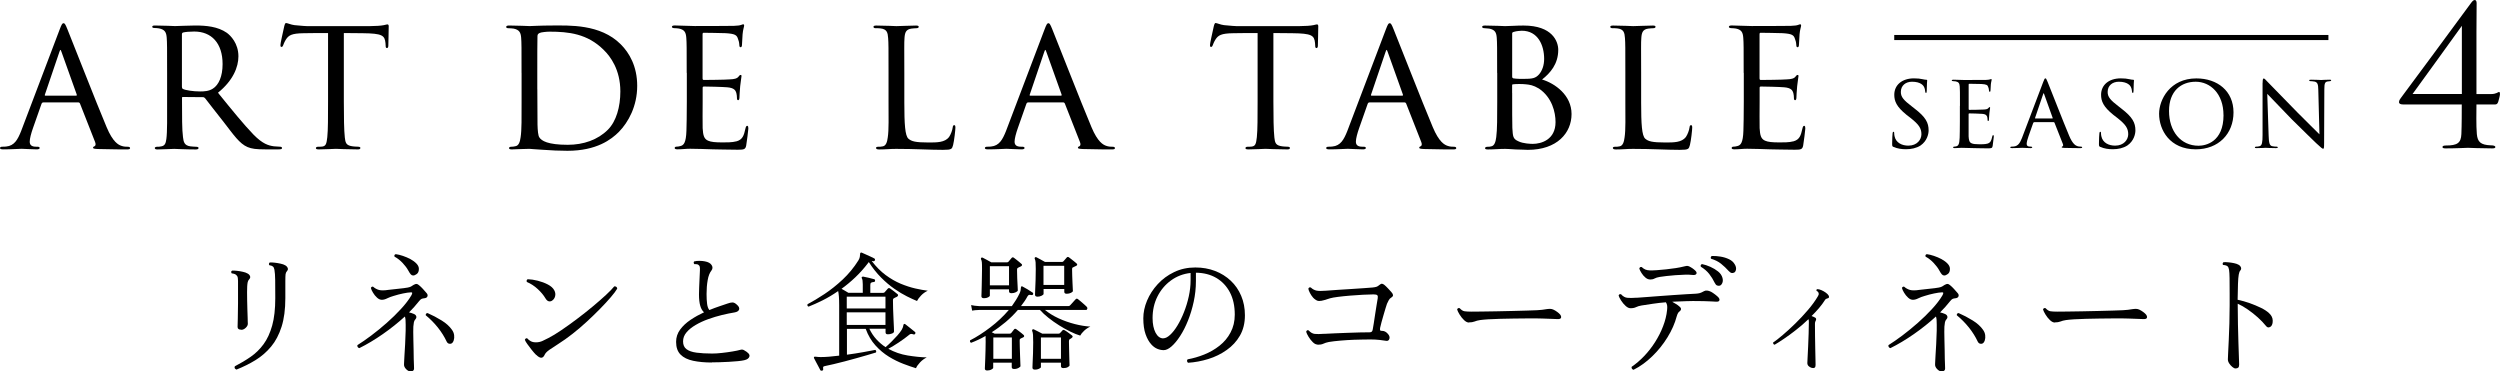
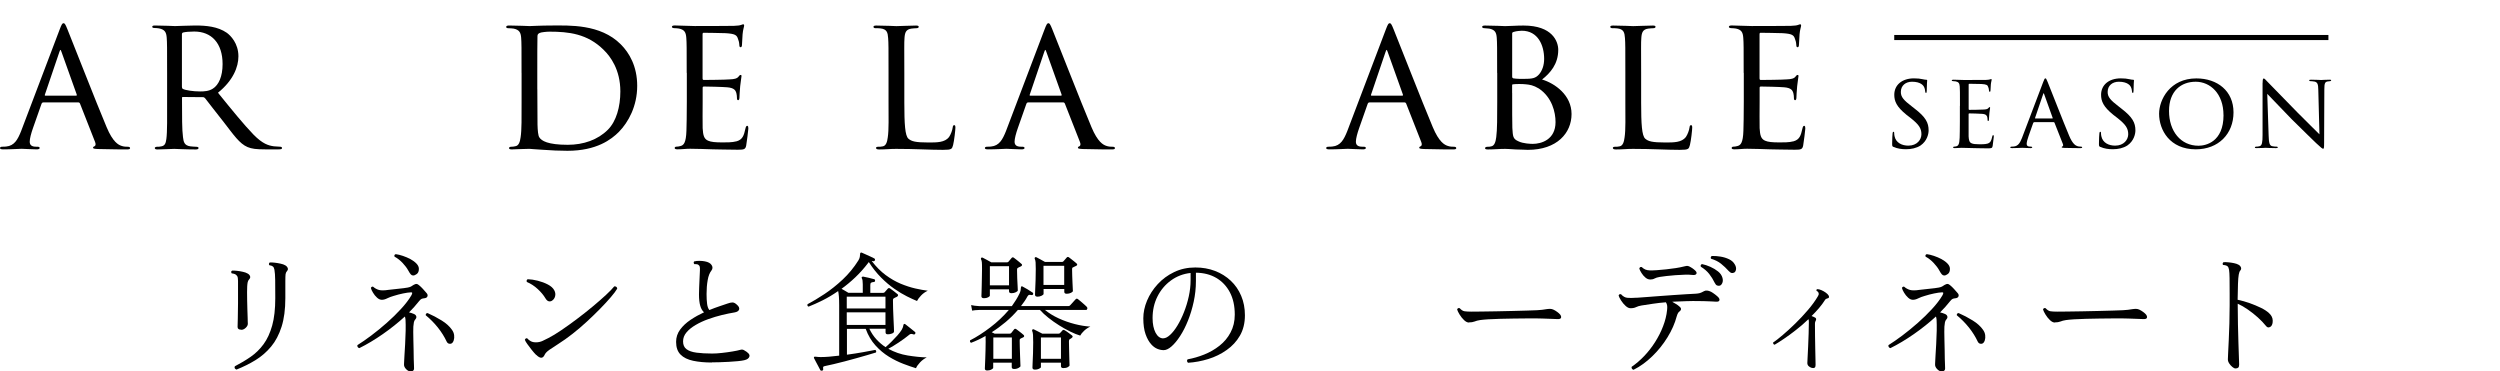
<svg xmlns="http://www.w3.org/2000/svg" id="_レイヤー_2" viewBox="0 0 563.71 83.73">
  <defs>
    <style>.cls-1{fill:none;stroke:#000;stroke-miterlimit:10;stroke-width:1.15px;}</style>
  </defs>
  <g id="_レイヤー_1-2">
    <path d="M9.78,23.09c-.22,0-.35.13-.43.35l-1.91,5.43c-.43,1.22-.74,2.39-.74,3.08,0,.78.48,1.13,1.43,1.13h.3c.39,0,.52.13.52.3,0,.22-.35.3-.65.3-.96,0-2.96-.13-3.43-.13-.43,0-2.35.13-4.17.13-.48,0-.7-.09-.7-.3,0-.17.17-.3.52-.3.22,0,.61,0,.87-.04,1.87-.17,2.61-1.61,3.35-3.43L13.43,6.71c.48-1.26.61-1.48.91-1.48.22,0,.39.17.87,1.39.61,1.43,6.52,16.6,8.82,22.03,1.43,3.43,2.69,4,3.3,4.22.56.22,1.17.22,1.48.22s.52.09.52.3-.17.3-.65.3c-.43,0-3.69,0-6.61-.09-.83-.04-1.09-.09-1.09-.3,0-.13.13-.26.3-.3.17-.09.43-.3.17-.96l-3.43-8.73c-.09-.13-.17-.22-.35-.22h-7.91ZM17.17,21.57c.17,0,.17-.13.13-.26l-3.43-9.6c-.22-.61-.26-.61-.48,0l-3.26,9.6c-.09.17,0,.26.09.26h6.95Z" />
    <path d="M37.68,16.44c0-5.74,0-6.78-.09-7.95-.09-1.17-.39-1.83-1.74-2.09-.26-.04-.7-.09-1.04-.09-.3,0-.48-.09-.48-.26s.13-.3.52-.3c1.87,0,4.52.13,4.61.13.39,0,3.35-.13,4.56-.13,2.43,0,5.08.22,7.13,1.65.83.61,2.61,2.35,2.61,5.3,0,2.39-1.17,5.43-4.61,8.21,3.17,3.91,5.78,7.13,8,9.43,2.09,2.13,3.39,2.48,4.61,2.65.3.04,1.22.09,1.35.09.35,0,.48.13.48.3,0,.22-.17.3-.78.3h-3.04c-2.04,0-3-.13-3.95-.52-1.83-.78-3.13-2.74-5.39-5.65-1.69-2.09-3.43-4.43-4.17-5.34-.17-.17-.26-.26-.52-.26l-4.48-.04c-.17,0-.22.04-.22.22v.61c0,3.48,0,6.65.22,8.21.13,1.04.26,1.91,1.69,2.09.43.04.91.09,1.26.09.39,0,.56.13.56.26,0,.22-.17.35-.61.35-2.26,0-4.69-.13-4.87-.13-.7,0-2.61.13-3.78.13-.43,0-.61-.09-.61-.35,0-.13.26-.26.52-.26.3,0,.61,0,.96-.09.74-.13,1-.61,1.13-1.65.22-1.56.17-5.13.17-8.39v-6.52ZM41.02,19.53c0,.22.04.43.22.52.56.3,2.3.57,3.87.57.91,0,2-.04,2.91-.65,1.3-.83,2.17-2.74,2.17-5.52,0-4.74-2.52-7.34-6.39-7.34-1.09,0-2,.09-2.52.22-.13.04-.26.17-.26.39v11.82Z" />
-     <path d="M77.53,22.96c0,3.35.04,6.43.22,8.04.13,1.04.22,1.65,1.3,1.91.52.13,1.35.17,1.69.17s.52.13.52.26c0,.22-.13.35-.56.35-2.22,0-4.78-.13-4.95-.13s-2.74.13-3.87.13c-.48,0-.65-.09-.65-.3,0-.13.13-.3.48-.3s.61,0,.96-.04c.83-.13.96-.65,1.13-2.13.17-1.56.17-4.69.17-7.95V7.45c-1.43,0-3.74,0-5.48.04-2.78.04-3.39.48-4,1.39-.39.61-.56,1.13-.65,1.35-.13.3-.22.35-.39.35s-.22-.17-.22-.39c-.04-.26.61-3.13.87-4.3.13-.52.26-.7.39-.7.3,0,1.13.39,1.91.48,1.52.17,2.74.22,2.78.22h14.25c1.22,0,2.52-.09,3.13-.22.56-.13.7-.17.83-.17.17,0,.26.22.26.39,0,1.22-.09,4.08-.09,4.43,0,.39-.17.52-.3.52-.22,0-.3-.17-.3-.52,0-.13,0-.17-.04-.61-.17-1.74-.74-2.17-5.13-2.22-1.65,0-3-.04-4.26-.04v15.51Z" />
    <path d="M117.6,16.44c0-5.74,0-6.82-.09-7.95-.09-1.17-.43-1.78-1.69-2.04-.26-.04-.91-.09-1.26-.09-.22,0-.43-.13-.43-.26,0-.26.26-.35.65-.35,1.78,0,4.52.13,4.65.13.3,0,2.56-.13,5-.13,3.82,0,10.95-.39,15.56,4.26,1.91,1.91,3.69,4.95,3.69,9.34,0,4.61-2,8.21-4.13,10.39-1.69,1.69-5,4.26-11.6,4.26-1.65,0-3.78-.09-5.43-.22-1.65-.09-3-.22-3.13-.22-.09,0-.65,0-1.48.04-.83,0-1.87.09-2.52.09-.39,0-.61-.09-.61-.3,0-.13.13-.3.48-.3s.65-.04,1-.13c.74-.13,1-1.04,1.13-2,.26-1.61.22-4.56.22-8.08v-6.43ZM121.16,20.14c0,3.91.04,7.3.04,7.95.04,1.35.13,2.52.43,2.91.48.74,1.87,1.65,6.39,1.65,3.56,0,6.78-1.13,9.04-3.39,1.91-1.91,2.82-5.17,2.82-8.65,0-4.91-2.26-7.91-3.74-9.34-3.69-3.69-7.95-4.13-12.25-4.13-.61,0-1.96.13-2.22.3-.35.17-.48.35-.48.74-.04,1.26-.04,4.95-.04,7.56v4.39Z" />
    <path d="M154.84,16.44c0-5.69,0-6.74-.09-7.91-.09-1.22-.39-1.83-1.65-2.09-.26-.04-.7-.09-1.04-.09-.3,0-.56-.13-.56-.26,0-.26.22-.35.65-.35.87,0,2.04.09,4.48.13.22,0,7.95,0,8.82-.04.87-.04,1.35-.09,1.69-.22.26-.09.3-.13.48-.13.09,0,.17.09.17.3,0,.26-.26.87-.35,1.96-.04.74-.09,1.43-.13,2.26,0,.39-.09.65-.3.65s-.3-.17-.3-.48c-.04-.65-.17-1.09-.3-1.39-.26-.87-.65-1.17-2.82-1.3-.56-.04-4.87-.09-4.95-.09-.13,0-.22.09-.22.35v9.86c0,.26.04.43.26.43.52,0,4.95-.04,5.87-.13,1-.04,1.65-.17,2-.65.17-.26.3-.35.48-.35.09,0,.17.04.17.26s-.17,1.04-.3,2.3c-.13,1.22-.13,2.09-.17,2.65-.04.35-.13.48-.3.48-.22,0-.26-.26-.26-.57,0-.26-.04-.7-.13-1.04-.17-.56-.43-1.17-2.09-1.3-1-.09-4.52-.17-5.21-.17-.26,0-.3.13-.3.3v3.17c0,1.35-.04,5.17,0,5.91.09,1.61.3,2.43,1.22,2.83.65.3,1.69.39,3.17.39.83,0,2.22.04,3.3-.26,1.3-.39,1.61-1.26,1.96-2.87.09-.43.22-.61.39-.61.26,0,.26.39.26.65,0,.3-.35,3.04-.48,3.78-.17.87-.48.96-1.91.96-2.87,0-4.08-.09-5.61-.09-1.52-.04-3.52-.13-5.13-.13-1,0-1.83.13-2.87.13-.39,0-.61-.09-.61-.3,0-.17.17-.3.39-.3.26,0,.56-.04.87-.13.78-.17,1.3-.74,1.39-3.43.04-1.48.09-3.26.09-6.56v-6.52Z" />
    <path d="M203.91,23.05c0,5,.17,7.52.91,8.21.7.61,1.56.87,4.56.87,1.91,0,3.65,0,4.61-1.22.43-.65.74-1.52.83-2.17.04-.35.13-.52.35-.52.17,0,.26.13.26.57s-.26,2.91-.52,3.91c-.26.87-.22,1.09-2.3,1.09-2.96,0-6.21-.22-10.56-.22-1.43,0-2.3.13-3.82.13-.43,0-.7-.09-.7-.35,0-.13.13-.26.48-.26s.7,0,1.04-.09c.74-.13,1-1,1.13-2.04.26-1.65.17-4.65.17-8v-6.52c0-5.74,0-6.69-.09-7.87-.09-1.22-.26-2-1.74-2.17-.26-.04-.74-.04-1.09-.04-.3,0-.48-.13-.48-.3,0-.22.22-.3.65-.3,1.83,0,4.43.13,4.52.13.61,0,3.26-.13,4.48-.13.43,0,.56.13.56.3s-.22.3-.48.3c-.3,0-.74.04-1.17.09-1.22.17-1.48.87-1.56,2.13-.09,1.17-.04,2.13-.04,7.87v6.61Z" />
    <path d="M231.85,23.09c-.22,0-.35.13-.43.35l-1.91,5.43c-.43,1.22-.74,2.39-.74,3.08,0,.78.48,1.13,1.43,1.13h.3c.39,0,.52.13.52.3,0,.22-.35.3-.65.3-.96,0-2.96-.13-3.43-.13-.43,0-2.35.13-4.17.13-.48,0-.7-.09-.7-.3,0-.17.17-.3.52-.3.22,0,.61,0,.87-.04,1.87-.17,2.61-1.61,3.35-3.43l8.69-22.9c.48-1.26.61-1.48.91-1.48.22,0,.39.17.87,1.39.61,1.43,6.52,16.6,8.82,22.03,1.43,3.43,2.69,4,3.3,4.22.56.22,1.17.22,1.48.22s.52.09.52.3-.17.3-.65.3c-.43,0-3.69,0-6.61-.09-.83-.04-1.09-.09-1.09-.3,0-.13.13-.26.3-.3.17-.09.43-.3.17-.96l-3.43-8.73c-.09-.13-.17-.22-.35-.22h-7.91ZM239.24,21.57c.17,0,.17-.13.13-.26l-3.43-9.6c-.22-.61-.26-.61-.48,0l-3.26,9.6c-.09.17,0,.26.09.26h6.95Z" />
-     <path d="M287.13,22.96c0,3.35.04,6.43.22,8.04.13,1.04.22,1.65,1.3,1.91.52.13,1.35.17,1.69.17s.52.13.52.26c0,.22-.13.35-.56.35-2.22,0-4.78-.13-4.95-.13s-2.74.13-3.87.13c-.48,0-.65-.09-.65-.3,0-.13.13-.3.48-.3s.61,0,.96-.04c.83-.13.96-.65,1.13-2.13.17-1.56.17-4.69.17-7.95V7.45c-1.43,0-3.74,0-5.48.04-2.78.04-3.39.48-4,1.39-.39.61-.56,1.13-.65,1.35-.13.3-.22.35-.39.35s-.22-.17-.22-.39c-.04-.26.61-3.13.87-4.3.13-.52.26-.7.39-.7.3,0,1.13.39,1.91.48,1.52.17,2.74.22,2.78.22h14.25c1.22,0,2.52-.09,3.13-.22.56-.13.7-.17.83-.17.17,0,.26.22.26.39,0,1.22-.09,4.08-.09,4.43,0,.39-.17.52-.3.52-.22,0-.3-.17-.3-.52,0-.13,0-.17-.04-.61-.17-1.74-.74-2.17-5.13-2.22-1.65,0-3-.04-4.26-.04v15.51Z" />
    <path d="M308.81,23.09c-.22,0-.35.13-.43.35l-1.91,5.43c-.43,1.22-.74,2.39-.74,3.08,0,.78.48,1.13,1.43,1.13h.3c.39,0,.52.13.52.3,0,.22-.35.3-.65.3-.96,0-2.96-.13-3.43-.13-.43,0-2.35.13-4.17.13-.48,0-.7-.09-.7-.3,0-.17.17-.3.52-.3.22,0,.61,0,.87-.04,1.87-.17,2.61-1.61,3.35-3.43l8.69-22.9c.48-1.26.61-1.48.91-1.48.22,0,.39.17.87,1.39.61,1.43,6.52,16.6,8.82,22.03,1.43,3.43,2.69,4,3.3,4.22.56.22,1.17.22,1.48.22s.52.09.52.3-.17.3-.65.3c-.43,0-3.69,0-6.61-.09-.83-.04-1.09-.09-1.09-.3,0-.13.13-.26.3-.3.17-.09.43-.3.17-.96l-3.43-8.73c-.09-.13-.17-.22-.35-.22h-7.91ZM316.2,21.57c.17,0,.17-.13.13-.26l-3.43-9.6c-.22-.61-.26-.61-.48,0l-3.26,9.6c-.09.17,0,.26.09.26h6.95Z" />
    <path d="M337.58,16.44c0-5.69,0-6.78-.09-7.95-.09-1.17-.39-1.78-1.69-2.04-.35-.04-.96-.09-1.04-.09-.39,0-.56-.13-.56-.3,0-.22.26-.3.65-.3,1.83,0,4.43.13,4.52.13,1.04,0,2.48-.13,4.17-.13,6.52,0,7.82,3.61,7.82,5.48,0,3.22-1.83,5.26-3.65,6.69,2.91.87,6.65,3.52,6.65,7.78s-3.26,8.08-9.86,8.08c-.7,0-1.56-.09-2.69-.09-1.22-.09-2.26-.13-2.43-.13-1.35,0-2.48.13-3.91.13-.39,0-.61-.09-.61-.26,0-.13.04-.35.61-.35.3,0,.43,0,.78-.09.74-.13,1-1.04,1.13-2.09.22-1.61.22-4.56.22-7.95v-6.52ZM340.97,17.23c0,.3.09.35.22.43.26.04.74.13,2.17.13,2.22,0,2.87-.13,3.69-1.04.7-.83,1.13-2.04,1.13-3.48,0-3-1.35-6.34-5.04-6.34-.35,0-1.26.09-1.65.22-.39.09-.52.17-.52.39v9.69ZM340.97,20.96c0,2.74,0,7.52.04,7.87.13,1.91.09,2.48,1.39,3.04,1.04.52,2.78.57,3.22.57,1.87,0,5.13-.91,5.13-4.91,0-2.22-.78-5.56-3.74-7.56-1.3-.78-2.09-.87-2.96-.96-.74-.09-2.26-.09-2.87,0-.13,0-.22.04-.22.26v1.7Z" />
    <path d="M370.05,23.05c0,5,.17,7.52.91,8.21.7.61,1.56.87,4.56.87,1.91,0,3.65,0,4.61-1.22.43-.65.74-1.52.83-2.17.04-.35.13-.52.35-.52.17,0,.26.13.26.57s-.26,2.91-.52,3.91c-.26.87-.22,1.09-2.3,1.09-2.96,0-6.21-.22-10.56-.22-1.43,0-2.3.13-3.82.13-.43,0-.7-.09-.7-.35,0-.13.13-.26.48-.26s.7,0,1.04-.09c.74-.13,1-1,1.13-2.04.26-1.65.17-4.65.17-8v-6.52c0-5.74,0-6.69-.09-7.87-.09-1.22-.26-2-1.74-2.17-.26-.04-.74-.04-1.09-.04-.3,0-.48-.13-.48-.3,0-.22.22-.3.65-.3,1.83,0,4.43.13,4.52.13.61,0,3.26-.13,4.48-.13.43,0,.56.13.56.3s-.22.3-.48.3c-.3,0-.74.04-1.17.09-1.22.17-1.48.87-1.56,2.13-.09,1.17-.04,2.13-.04,7.87v6.61Z" />
    <path d="M393.17,16.44c0-5.69,0-6.74-.09-7.91-.09-1.22-.39-1.83-1.65-2.09-.26-.04-.7-.09-1.04-.09-.3,0-.56-.13-.56-.26,0-.26.22-.35.65-.35.87,0,2.04.09,4.48.13.22,0,7.95,0,8.82-.04.87-.04,1.35-.09,1.69-.22.26-.09.3-.13.48-.13.09,0,.17.09.17.3,0,.26-.26.87-.35,1.96-.04.74-.09,1.43-.13,2.26,0,.39-.09.65-.3.65s-.3-.17-.3-.48c-.04-.65-.17-1.09-.3-1.39-.26-.87-.65-1.17-2.82-1.3-.56-.04-4.87-.09-4.95-.09-.13,0-.22.09-.22.35v9.86c0,.26.04.43.26.43.52,0,4.95-.04,5.87-.13,1-.04,1.65-.17,2-.65.17-.26.3-.35.48-.35.09,0,.17.04.17.26s-.17,1.04-.3,2.3c-.13,1.22-.13,2.09-.17,2.65-.04.35-.13.48-.3.48-.22,0-.26-.26-.26-.57,0-.26-.04-.7-.13-1.04-.17-.56-.43-1.17-2.09-1.3-1-.09-4.52-.17-5.21-.17-.26,0-.3.13-.3.3v3.17c0,1.35-.04,5.17,0,5.91.09,1.61.3,2.43,1.22,2.83.65.3,1.69.39,3.17.39.83,0,2.22.04,3.3-.26,1.3-.39,1.61-1.26,1.96-2.87.09-.43.22-.61.39-.61.26,0,.26.39.26.65,0,.3-.35,3.04-.48,3.78-.17.87-.48.96-1.91.96-2.87,0-4.08-.09-5.61-.09-1.52-.04-3.52-.13-5.13-.13-1,0-1.83.13-2.87.13-.39,0-.61-.09-.61-.3,0-.17.17-.3.39-.3.26,0,.56-.04.87-.13.78-.17,1.3-.74,1.39-3.43.04-1.48.09-3.26.09-6.56v-6.52Z" />
    <path d="M426.96,33.14c-.31-.14-.31-.24-.31-.82,0-1.1.07-1.92.1-2.26.02-.22.07-.34.19-.34s.17.07.17.24c0,.14,0,.43.07.72.31,1.56,1.73,2.16,3.12,2.16,1.99,0,2.95-1.37,2.95-2.57,0-1.37-.62-2.21-2.38-3.62l-.96-.74c-2.3-1.85-2.78-3.12-2.78-4.54,0-2.21,1.75-3.7,4.44-3.7.84,0,1.42.07,1.94.19.46.1.65.12.82.12s.22.05.22.14-.1.94-.1,2.33c0,.36-.05.5-.17.5s-.14-.1-.17-.26c-.02-.22-.07-.72-.29-1.13-.12-.22-.67-1.13-2.69-1.13-1.44,0-2.52.86-2.52,2.3,0,1.13.58,1.82,2.57,3.34l.55.43c2.5,1.92,3.14,3.19,3.14,4.9,0,.86-.36,2.4-1.82,3.41-.94.6-2.09.84-3.24.84-1.01,0-1.94-.12-2.86-.53Z" />
    <path d="M441.94,23.87c0-3.14,0-3.72-.05-4.37-.05-.67-.22-1.01-.91-1.15-.14-.02-.38-.05-.58-.05-.17,0-.31-.07-.31-.14,0-.14.12-.19.36-.19.48,0,1.13.05,2.47.07.12,0,4.39,0,4.87-.02.48-.02.74-.05.94-.12.14-.05.17-.07.26-.07.05,0,.1.05.1.17,0,.14-.14.48-.19,1.08-.02.41-.05.79-.07,1.25,0,.22-.05.36-.17.36s-.17-.1-.17-.26c-.02-.36-.1-.6-.17-.77-.14-.48-.36-.65-1.56-.72-.31-.02-2.69-.05-2.74-.05-.07,0-.12.05-.12.19v5.45c0,.14.02.24.14.24.29,0,2.74-.02,3.24-.07.55-.02.91-.1,1.1-.36.1-.14.17-.19.26-.19.05,0,.1.02.1.14s-.1.58-.17,1.27c-.07.67-.07,1.15-.1,1.46-.02.19-.07.26-.17.26-.12,0-.14-.14-.14-.31,0-.14-.02-.38-.07-.58-.1-.31-.24-.65-1.15-.72-.55-.05-2.5-.1-2.88-.1-.14,0-.17.07-.17.17v1.75c0,.74-.02,2.86,0,3.26.05.89.17,1.34.67,1.56.36.17.94.22,1.75.22.46,0,1.22.02,1.82-.14.72-.22.89-.7,1.08-1.58.05-.24.12-.34.22-.34.14,0,.14.22.14.36,0,.17-.19,1.68-.26,2.09-.1.48-.26.53-1.06.53-1.58,0-2.26-.05-3.1-.05-.84-.02-1.94-.07-2.83-.07-.55,0-1.01.07-1.58.07-.22,0-.34-.05-.34-.17,0-.1.1-.17.22-.17.14,0,.31-.02.48-.07.43-.1.72-.41.77-1.9.02-.82.05-1.8.05-3.62v-3.6Z" />
    <path d="M458.69,27.55c-.12,0-.19.07-.24.19l-1.06,3c-.24.67-.41,1.32-.41,1.7,0,.43.26.62.79.62h.17c.22,0,.29.07.29.17,0,.12-.19.17-.36.17-.53,0-1.63-.07-1.9-.07-.24,0-1.3.07-2.3.07-.26,0-.38-.05-.38-.17,0-.1.1-.17.29-.17.12,0,.34,0,.48-.02,1.03-.1,1.44-.89,1.85-1.9l4.8-12.65c.26-.7.34-.82.5-.82.12,0,.22.1.48.77.34.79,3.6,9.17,4.87,12.17.79,1.9,1.49,2.21,1.82,2.33.31.12.65.12.82.12s.29.05.29.17-.1.17-.36.17c-.24,0-2.04,0-3.65-.05-.46-.02-.6-.05-.6-.17,0-.07.07-.14.17-.17.1-.05.24-.17.1-.53l-1.9-4.82c-.05-.07-.1-.12-.19-.12h-4.37ZM462.77,26.71c.1,0,.1-.07.07-.14l-1.9-5.3c-.12-.34-.14-.34-.26,0l-1.8,5.3c-.05.1,0,.14.05.14h3.84Z" />
    <path d="M473.59,33.14c-.31-.14-.31-.24-.31-.82,0-1.1.07-1.92.1-2.26.02-.22.07-.34.19-.34s.17.07.17.24c0,.14,0,.43.07.72.31,1.56,1.73,2.16,3.12,2.16,1.99,0,2.95-1.37,2.95-2.57,0-1.37-.62-2.21-2.38-3.62l-.96-.74c-2.3-1.85-2.78-3.12-2.78-4.54,0-2.21,1.75-3.7,4.44-3.7.84,0,1.42.07,1.94.19.46.1.65.12.82.12s.22.05.22.14-.1.94-.1,2.33c0,.36-.05.5-.17.5s-.14-.1-.17-.26c-.02-.22-.07-.72-.29-1.13-.12-.22-.67-1.13-2.69-1.13-1.44,0-2.52.86-2.52,2.3,0,1.13.58,1.82,2.57,3.34l.55.43c2.5,1.92,3.14,3.19,3.14,4.9,0,.86-.36,2.4-1.82,3.41-.94.6-2.09.84-3.24.84-1.01,0-1.94-.12-2.86-.53Z" />
    <path d="M486.84,25.65c0-3.19,2.47-7.97,8.4-7.97,4.75,0,8.38,2.83,8.38,7.66s-3.38,8.33-8.5,8.33c-5.88,0-8.28-4.37-8.28-8.02ZM501.36,25.94c0-4.82-2.98-7.51-6.26-7.51s-6.02,2.06-6.02,6.6,2.62,7.83,6.65,7.83c1.61,0,5.64-.82,5.64-6.91Z" />
    <path d="M510.19,18.67c0-.74.07-.98.26-.98.17,0,.58.48.74.65.22.24,3.55,3.65,6.91,7.08,1.87,1.82,4.27,4.3,4.9,4.87l-.26-9.99c-.02-1.3-.17-1.73-.82-1.9-.41-.07-.77-.1-.94-.1-.24,0-.29-.1-.29-.19,0-.12.19-.14.43-.14,1.03,0,2.04.07,2.26.07.24,0,.98-.07,1.92-.07.26,0,.34.02.34.14,0,.1-.07.17-.22.19-.14.02-.34.02-.6.07-.55.12-.72.36-.72,1.8l-.05,12.05c0,1.2-.05,1.32-.22,1.32s-.41-.17-1.58-1.27c-.1-.05-3.43-3.36-5.52-5.4-2.5-2.59-4.9-5.09-5.5-5.71l.31,9.38c.05,1.66.19,2.28.79,2.42.38.1.79.1.98.1s.29.07.29.17c0,.12-.12.17-.38.17-1.3,0-2.16-.07-2.33-.07s-1.06.07-2.09.07c-.22,0-.36-.02-.36-.17,0-.1.1-.17.34-.17.17,0,.43,0,.74-.1.53-.17.65-.82.65-2.57,0-11.45.02-7.75,0-11.74Z" />
-     <path d="M541.85,23.55c-.52,0-.91-.13-.91-.52,0-.35.22-.7.39-.91.26-.3,14.38-19.42,15.77-21.34.35-.48.61-.78.91-.78s.43.3.43.74c0,.65-.04,4.13-.04,6.52v13.95h3.3c1.17,0,1.61-.48,1.78-.48.22,0,.22.3.22.52,0,.35-.3,1.39-.39,1.7-.17.48-.35.61-.78.61h-4.13c0,1.43-.09,4.78.09,6.69.17,1.74.83,2.43,3.13,2.52.56,0,1.04.09,1.04.39,0,.22-.22.3-.7.3-2.43,0-5.21-.13-5.48-.13-.3,0-2.65.13-5.04.13-.48,0-.7-.09-.7-.3,0-.17.13-.35.74-.35,2.61,0,3.43-.56,3.52-2.56.09-1.91.09-5.26.09-6.69h-13.25ZM555.11,5.82s-10.39,14.43-11.12,15.38h11.12V5.82Z" />
    <line class="cls-1" x1="427.12" y1="8.46" x2="525.02" y2="8.46" />
    <path d="M54.38,74.34c-.54,0-.81-.21-.81-.62,0-.27.02-.9.05-1.89.03-.99.05-2.15.05-3.47v-5.02c0-.23-.02-.46-.05-.7-.03-.24-.13-.43-.29-.57-.19-.23-.55-.37-1.08-.43-.19-.27-.16-.48.09-.62.31-.02.69,0,1.13.05s.88.12,1.3.22c.42.09.76.21,1.01.36.29.14.49.34.59.59.1.25.05.49-.16.71-.19.21-.31.43-.36.68-.05.25-.09.56-.11.93-.02.31-.03.75-.03,1.32s0,1.2.02,1.89c.01.69.03,1.38.05,2.05.02.67.04,1.27.06,1.78,0,.35,0,.65.02.9.01.25.02.41.02.5,0,.31-.16.62-.48.92-.32.3-.66.45-1.01.45ZM53.32,83.33c-.39-.15-.52-.39-.37-.74,1.28-.66,2.47-1.37,3.58-2.14,1.1-.76,2.07-1.71,2.9-2.84.83-1.13,1.47-2.53,1.94-4.2s.7-3.74.7-6.2c0-1.67,0-3.02-.02-4.03-.01-1.01-.07-1.8-.17-2.36-.06-.35-.18-.6-.36-.74-.18-.14-.44-.24-.79-.28-.08-.1-.11-.22-.08-.34.03-.12.09-.22.17-.28.31-.02.69,0,1.13.05.44.05.88.12,1.32.22.43.09.78.21,1.02.36.27.14.46.34.57.59.11.25.07.49-.14.71-.19.21-.29.45-.33.73-.03.28-.05.79-.05,1.54v3.84c0,2.52-.28,4.67-.85,6.45-.57,1.78-1.35,3.27-2.36,4.48s-2.17,2.22-3.5,3.04-2.77,1.53-4.32,2.15Z" />
    <path d="M92.49,83.73c-.29,0-.6-.17-.93-.51-.33-.34-.49-.71-.46-1.1,0-.12.01-.34.03-.65.02-.31.04-.69.06-1.15.04-.76.09-1.67.16-2.71.06-1.04.1-2.06.12-3.05.02-.99,0-1.81-.03-2.45-.02-.17-.04-.31-.06-.43s-.05-.23-.09-.31c-1.51,1.38-3.17,2.71-4.98,3.97-1.81,1.26-3.57,2.31-5.29,3.16-.17-.04-.29-.13-.37-.26-.08-.13-.1-.27-.06-.42.93-.58,1.97-1.3,3.13-2.17,1.16-.87,2.32-1.82,3.49-2.85,1.17-1.03,2.24-2.08,3.22-3.15.98-1.06,1.75-2.07,2.31-3.02.17-.29.23-.49.2-.59-.03-.1-.13-.14-.29-.12-.48.02-1.06.1-1.77.25s-1.42.33-2.14.56c-.52.14-.99.33-1.43.54-.43.22-.84.33-1.21.33s-.73-.16-1.08-.48c-.35-.32-.66-.69-.91-1.12-.26-.42-.42-.78-.48-1.07.04-.12.11-.21.22-.26.1-.05.2-.06.28-.02.39.35.83.59,1.32.73.49.13,1.2.13,2.15-.02.79-.1,1.57-.19,2.34-.26.77-.07,1.44-.16,2-.26.31-.06.55-.14.73-.23.18-.09.37-.21.57-.36.29-.17.52-.24.68-.23.17.01.35.11.56.29.29.23.58.51.88.84.3.33.57.64.82.93.23.25.29.5.2.74-.09.25-.32.39-.67.43-.27.02-.49.07-.67.15-.18.08-.4.3-.67.65-.31.39-.64.79-.99,1.18-.35.39-.73.8-1.15,1.21.21.04.4.09.59.16s.35.12.5.19c.29.12.47.3.54.53.07.23,0,.46-.2.68-.19.21-.3.44-.34.7-.04.26-.08.57-.12.95-.02.25-.03.65-.02,1.19.01.55.02,1.17.03,1.88.01.7.03,1.43.05,2.17.02.74.03,1.43.03,2.05.02.54.04,1,.05,1.39.01.39.02.65.02.78,0,.43-.29.65-.87.65ZM93.17,62.12c-.21,0-.39-.08-.54-.25-.15-.17-.35-.45-.57-.87-.29-.54-.71-1.1-1.26-1.69-.55-.59-1.16-1.07-1.84-1.44-.1-.29-.01-.48.28-.56.48.06,1.01.19,1.61.39.6.2,1.17.45,1.72.74.55.3,1,.64,1.35,1.01.35.37.53.76.53,1.18,0,.54-.16.92-.47,1.15s-.58.34-.81.34ZM101.82,77.44c-.19.1-.39.12-.6.05-.22-.07-.39-.23-.51-.48-.5-1.07-1.16-2.13-1.98-3.16-.83-1.03-1.74-1.95-2.73-2.76-.04-.29.09-.45.4-.5,1.1.48,2.15,1.03,3.18,1.67s1.79,1.33,2.31,2.08c.29.39.46.81.51,1.24.05.43.02.82-.09,1.16-.11.34-.27.57-.48.7Z" />
    <path d="M120.9,80.04c-.31-.31-.65-.69-1.01-1.15-.36-.45-.69-.89-.98-1.3-.27-.37-.46-.69-.56-.96.04-.14.11-.25.22-.31.1-.06.21-.07.31-.03.23.27.5.49.81.65.31.17.69.25,1.15.25.56,0,1.06-.11,1.52-.33s.89-.43,1.3-.64c.85-.43,1.83-1.03,2.96-1.8,1.13-.76,2.3-1.61,3.52-2.53,1.22-.92,2.39-1.84,3.5-2.77,1.12-.93,2.11-1.8,2.98-2.6.87-.81,1.5-1.46,1.89-1.95.19-.02.34.02.47.12s.19.24.19.4c-.29.5-.77,1.14-1.44,1.92-.67.79-1.47,1.65-2.4,2.6-.93.95-1.93,1.92-2.99,2.9s-2.15,1.91-3.25,2.77c-1.11.87-2.17,1.62-3.18,2.26-.79.5-1.46.94-2.02,1.33-.56.39-.92.77-1.08,1.12-.39.89-1.02.9-1.89.03ZM124.47,67.8c-.21.14-.44.19-.71.14-.27-.05-.53-.27-.77-.67-.41-.7-.99-1.4-1.74-2.09-.74-.69-1.56-1.22-2.45-1.6-.12-.27-.06-.48.19-.62.7.02,1.46.13,2.28.34.82.21,1.57.49,2.26.85.69.36,1.17.79,1.44,1.29.25.46.31.91.2,1.35-.11.45-.35.78-.7,1.01Z" />
    <path d="M160.52,81.74c-1.6,0-3.01-.13-4.23-.39-1.22-.26-2.17-.72-2.83-1.39-.67-.67-1.01-1.62-1.01-2.87,0-1.02.3-1.94.9-2.76.6-.82,1.38-1.55,2.36-2.21.97-.65,1.98-1.21,3.04-1.7-.38-.34-.67-.82-.85-1.46-.19-.63-.29-1.49-.29-2.59,0-.38.02-.9.04-1.56.03-.66.06-1.34.09-2.04.03-.7.06-1.29.08-1.77.02-.36,0-.64-.03-.84-.04-.2-.16-.36-.36-.48-.1-.06-.22-.09-.38-.11-.15,0-.28-.01-.4-.01h-.09c-.08-.1-.13-.21-.14-.32-.01-.11.02-.21.1-.29.36-.1.77-.14,1.23-.13.46.01.85.04,1.17.11.76.14,1.28.42,1.54.84.27.42.26.83-.04,1.23-.4.5-.69,1.23-.85,2.18-.17.95-.25,1.98-.25,3.1,0,.88.04,1.62.12,2.24.08.61.25,1.08.51,1.39.78-.32,1.53-.6,2.25-.84.72-.24,1.34-.45,1.86-.63.44-.16.81-.24,1.11-.24s.63.17.99.51c.44.38.6.74.5,1.08-.11.34-.46.56-1.04.66-.86.14-1.81.33-2.83.58-1.03.25-2.06.56-3.09.93-1.03.37-1.98.81-2.83,1.31-.86.5-1.55,1.05-2.07,1.67-.52.61-.78,1.29-.78,2.05s.26,1.37.78,1.75c.52.39,1.27.65,2.25.78.98.13,2.15.2,3.51.2.66,0,1.4-.04,2.23-.14.83-.09,1.62-.2,2.39-.33.76-.13,1.36-.25,1.8-.38.28-.08.54-.05.78.09.92.5,1.33.96,1.23,1.39-.1.43-.5.73-1.2.88-.34.08-.82.15-1.44.21-.62.06-1.29.11-2.01.15-.72.04-1.42.07-2.1.09-.68.02-1.25.03-1.71.03Z" />
    <path d="M185.33,83.57c-.17.06-.3,0-.38-.15-.1-.19-.24-.46-.42-.8-.18-.34-.37-.68-.55-1.03-.18-.35-.32-.62-.42-.81-.06-.12-.06-.21,0-.29.06-.08.28-.09.67-.03.12.02.25.03.41.04.15,0,.32.01.49.01,1.06,0,2.43-.11,4.09-.32v-11.34c0-.79-.02-1.45-.06-1.97-.04-.52-.1-.94-.17-1.25-1.2.83-2.37,1.53-3.52,2.1-1.15.57-2.2,1.04-3.15,1.41-.25-.1-.33-.28-.23-.55,1.14-.6,2.41-1.36,3.8-2.28,1.39-.92,2.76-2.01,4.12-3.28,1.35-1.27,2.53-2.7,3.54-4.31.17-.29.28-.55.32-.78.04-.23.06-.42.06-.58,0-.21.04-.34.12-.38.1-.06.19-.06.29,0,.23.1.53.23.88.39.36.17.71.32,1.06.48.35.16.63.29.84.41.15.08.21.21.17.41-.08.17-.2.25-.38.23-.08-.02-.14-.03-.19-.04-.05,0-.1-.01-.16-.01.97,1.28,2.01,2.33,3.13,3.16s2.25,1.48,3.39,1.96c1.14.47,2.24.83,3.29,1.07,1.05.24,2,.41,2.83.51-.58.27-1.09.63-1.52,1.09-.44.46-.74.87-.91,1.23-.62-.25-1.37-.6-2.26-1.04-.89-.44-1.84-1.01-2.84-1.71-1.01-.7-2.01-1.54-3-2.54-1-1-1.92-2.16-2.77-3.5-.02.02-.04.05-.06.09s-.05.08-.09.12c-.91,1.2-1.88,2.28-2.9,3.25-1.02.97-2.06,1.83-3.1,2.58.25.14.52.29.81.46s.53.32.73.44h3.25v-1.91c0-.7-.07-1.14-.2-1.33-.08-.13-.08-.24,0-.32.06-.06.15-.09.29-.09.31.06.72.15,1.23.26.51.12.92.22,1.23.32.15.02.23.14.23.35-.02.19-.13.29-.32.29-.25.02-.44.07-.57.15-.13.08-.19.25-.19.52v1.77h2.9c.14,0,.24-.04.32-.12.08-.1.2-.23.36-.41.16-.17.28-.31.36-.41.15-.17.34-.18.55-.03.19.13.47.34.83.61.36.27.62.48.8.64.12.08.16.17.14.29-.02.12-.11.22-.26.32-.12.04-.23.09-.33.15-.11.06-.22.12-.33.17-.08.04-.14.09-.17.14-.04.06-.06.18-.06.38,0,.5,0,1.13.03,1.87.02.74.05,1.49.09,2.23.04.75.07,1.39.09,1.93.02.54.03.85.03.93,0,.21-.16.38-.48.49-.32.12-.62.17-.91.17-.35,0-.52-.15-.52-.44v-.81h-3.65c.44.93.98,1.73,1.61,2.41.63.68,1.31,1.26,2.04,1.74.41-.35.85-.75,1.32-1.22s.92-.94,1.35-1.42.75-.92.99-1.31c.21-.39.32-.68.33-.88s.07-.33.19-.39c.08-.06.17-.04.29.06.27.21.63.5,1.09.86.45.36.81.64,1.06.86.14.12.15.25.06.41-.08.16-.21.2-.41.15-.19-.08-.37-.11-.52-.1-.16,0-.32.09-.49.25-.66.54-1.42,1.1-2.28,1.67-.86.57-1.65,1.05-2.36,1.43,1.37.75,2.83,1.26,4.38,1.51s2.98.4,4.29.43c-.56.27-1.07.65-1.52,1.13-.45.48-.76.92-.91,1.31-.83-.25-1.78-.58-2.86-.99-1.07-.41-2.16-.94-3.25-1.61-1.09-.67-2.1-1.51-3.03-2.54-.93-1.02-1.66-2.27-2.2-3.74h-4.23v5.83c1.28-.17,2.49-.36,3.65-.57,1.16-.2,2.07-.37,2.73-.51.1.04.16.12.2.23.04.12.03.23-.03.35-.48.15-1.11.34-1.89.57-.77.22-1.6.46-2.49.71-.89.25-1.78.49-2.68.73-.9.23-1.73.44-2.49.62-.76.18-1.4.32-1.9.42-.21.04-.35.09-.42.16-.07.07-.08.24-.04.51.04.19-.04.32-.23.38ZM190.93,69.56h8.73v-2.67h-8.73v2.67ZM190.93,73.27h8.73v-2.84h-8.73v2.84Z" />
    <path d="M222.62,83.54c-.37,0-.55-.14-.55-.43,0-.1,0-.34.03-.74.02-.4.04-.89.06-1.48.02-.59.04-1.22.06-1.88.02-.67.03-1.3.03-1.9,0-.27,0-.52-.01-.74,0-.22-.01-.43-.01-.62-1.08.62-2.17,1.13-3.25,1.54-.14-.04-.22-.12-.25-.23s-.02-.22.01-.32c1.47-.75,2.99-1.73,4.55-2.92,1.57-1.19,2.96-2.5,4.18-3.93h-6.73c-.64.02-1.15.07-1.54.15l-.23-1.25c.48.12,1.07.19,1.77.23h7.42c.33-.46.64-.93.93-1.39s.55-.94.78-1.42c.14-.29.22-.54.26-.75.04-.21.06-.4.06-.55.02-.17.05-.28.09-.32h.03c.08-.06.17-.05.29.03.27.13.64.34,1.1.62s.83.52,1.1.71c.1.04.15.1.16.17s0,.16-.01.23c-.1.17-.23.23-.41.17-.25-.04-.43-.05-.52-.03s-.21.14-.35.35c-.19.37-.42.74-.67,1.1s-.51.72-.78,1.07h10.73c.12,0,.22-.05.32-.14.06-.06.18-.19.36-.39.18-.2.37-.41.55-.61.18-.2.3-.33.36-.39.15-.17.33-.18.52-.03.12.08.31.24.59.48.28.24.56.48.83.72.27.24.44.4.52.48.15.14.21.29.17.48-.04.18-.14.28-.29.28h-9.25c.87.72,1.89,1.34,3.07,1.89,1.18.54,2.4.97,3.65,1.29s2.43.51,3.51.57c-.52.23-.99.55-1.41.94-.42.4-.71.76-.88,1.09-.66-.19-1.4-.49-2.23-.9s-1.67-.87-2.52-1.41c-.85-.53-1.65-1.1-2.41-1.7s-1.39-1.19-1.91-1.77h-4.99c-.83.97-1.75,1.88-2.76,2.73s-2.05,1.61-3.13,2.29l.64.32h3.42c.13,0,.24-.04.32-.12.08-.1.19-.24.33-.42s.26-.32.33-.42c.14-.17.31-.18.52-.03.12.08.29.2.51.38.22.17.44.34.65.51.21.17.37.29.46.39.1.08.14.17.13.29s-.08.2-.22.26c-.1.04-.19.08-.28.13-.09.05-.18.09-.28.13-.08.04-.14.09-.17.14-.04.06-.06.18-.06.38,0,.41,0,.92.03,1.54.02.62.04,1.23.06,1.84.02.61.04,1.14.06,1.58.02.45.03.7.03.75,0,.1-.14.23-.42.39-.28.16-.61.25-1,.25s-.55-.15-.55-.44v-.99h-4.18v1.16c0,.12-.14.25-.41.39-.27.15-.59.22-.96.22ZM221.87,67.24c-.39,0-.58-.15-.58-.46,0-.08,0-.32.03-.73.02-.41.03-.91.04-1.52,0-.61.02-1.26.04-1.94.02-.69.03-1.33.03-1.93,0-.75-.01-1.27-.04-1.54-.03-.27-.09-.49-.19-.67-.04-.13-.02-.24.06-.32.08-.08.18-.09.32-.03.19.1.5.26.91.48.42.22.76.41,1.03.57h3.54c.14,0,.24-.04.32-.12l.73-.87c.15-.17.33-.18.52-.03.12.08.29.21.51.39.22.18.45.37.68.55.23.18.4.32.49.42.12.08.16.17.15.28-.02.11-.1.2-.23.28-.12.06-.23.11-.35.16-.12.05-.22.1-.32.16-.08.04-.14.09-.17.14-.04.06-.06.18-.06.38,0,.54.01,1.16.04,1.84.03.69.06,1.29.09,1.81.03.52.04.83.04.93,0,.13-.15.28-.44.42-.29.15-.62.22-.99.22s-.55-.15-.55-.44v-.43h-4.32v1.39c0,.14-.13.27-.39.41-.26.14-.58.2-.94.2ZM223.2,64.34h4.32v-4.32h-4.32v4.32ZM223.98,80.9h4.18v-4.81h-4.18v4.81ZM233.35,83.34c-.37,0-.55-.15-.55-.46,0-.12.01-.47.04-1.07.03-.6.06-1.32.09-2.16s.04-1.66.04-2.45c0-.73-.01-1.29-.04-1.68-.03-.39-.09-.69-.19-.9-.04-.15-.02-.26.06-.32.1-.08.2-.09.32-.03.21.1.51.25.9.45s.72.37.99.51h3.68c.14,0,.24-.04.32-.12.1-.1.19-.2.28-.3s.17-.2.25-.28c.13-.19.33-.2.58-.03.21.12.48.29.81.54.33.24.59.44.78.59.23.17.21.37-.06.58-.06.04-.13.09-.22.15-.09.06-.17.11-.25.14-.1.08-.15.24-.15.49,0,.41,0,.9.03,1.48.02.58.03,1.15.04,1.71,0,.56.02,1.04.04,1.45.02.41.03.65.03.73,0,.13-.13.28-.39.42-.26.15-.59.22-1,.22-.37,0-.55-.15-.55-.44v-.78h-4.52v.99c0,.12-.14.24-.42.38-.28.14-.59.2-.94.2ZM233.93,66.89c-.37,0-.55-.15-.55-.44,0-.12.01-.48.04-1.1.03-.62.06-1.36.09-2.22s.04-1.69.04-2.48c0-.68-.01-1.18-.04-1.51s-.09-.59-.19-.78c-.06-.13-.04-.24.06-.32.08-.08.18-.09.32-.03.17.1.47.26.9.48.43.22.76.41,1.02.57h3.86c.14,0,.24-.05.32-.15l.73-.84c.15-.17.33-.18.52-.03.12.08.29.21.51.39.22.18.45.36.68.54.23.17.4.31.49.41.25.23.22.43-.09.58-.12.06-.23.11-.35.16-.12.05-.22.1-.32.16-.08.02-.14.06-.17.12-.04.06-.06.18-.06.38,0,.41,0,.87.03,1.39.02.52.04,1.03.06,1.54.02.5.04.93.06,1.28.02.35.03.55.03.61,0,.14-.14.28-.42.42-.28.14-.6.22-.97.22s-.55-.15-.55-.44v-.64h-4.67v1.1c0,.14-.15.28-.44.42-.29.14-.6.22-.93.22ZM234.71,80.9h4.52v-4.81h-4.52v4.81ZM235.29,64.25h4.67v-4.32h-4.67v4.32Z" />
    <path d="M267.89,81.8c-.14-.1-.21-.23-.23-.39s.03-.29.14-.39c1.24-.22,2.48-.58,3.73-1.08s2.4-1.16,3.44-1.98c1.04-.82,1.88-1.81,2.5-2.99.63-1.17.95-2.51.95-4.03,0-1.96-.37-3.64-1.11-5.04-.74-1.4-1.77-2.48-3.07-3.24-1.31-.76-2.83-1.15-4.58-1.17v1.86c0,1.6-.17,3.16-.5,4.68-.33,1.52-.76,2.94-1.29,4.26s-1.12,2.48-1.77,3.48c-.65,1-1.3,1.78-1.94,2.34-.64.56-1.23.84-1.77.84-.48,0-.96-.1-1.44-.3s-.92-.52-1.32-.96c-.54-.58-.98-1.36-1.32-2.33-.34-.97-.51-2.17-.51-3.58,0-1.32.28-2.65.84-3.99.56-1.34,1.36-2.58,2.4-3.71,1.04-1.13,2.27-2.04,3.71-2.73,1.43-.69,3.02-1.04,4.78-1.04,1.6,0,3.08.26,4.44.78,1.36.52,2.54,1.26,3.55,2.21,1.01.95,1.79,2.08,2.35,3.41.56,1.32.84,2.78.84,4.38,0,1.76-.38,3.29-1.12,4.58s-1.75,2.38-2.99,3.25c-1.24.88-2.62,1.56-4.14,2.03-1.52.47-3.05.75-4.59.85ZM262.31,76.28c.46,0,.97-.25,1.53-.77.56-.51,1.11-1.21,1.65-2.1.54-.89,1.04-1.9,1.48-3.03.45-1.13.81-2.31,1.08-3.54.27-1.23.41-2.44.41-3.64v-1.65c-1.66.18-3.14.75-4.44,1.7s-2.31,2.16-3.04,3.62-1.09,3.08-1.09,4.86c0,1.34.23,2.44.67,3.29.45.85,1.04,1.28,1.75,1.28Z" />
-     <path d="M297.09,77.69c-.35,0-.71-.17-1.07-.53-.36-.35-.68-.76-.96-1.22s-.46-.84-.54-1.13c.1-.33.29-.43.56-.31.43.48.89.74,1.38.79.49.05,1.17.05,2.06-.02h.19c.62-.04,1.38-.08,2.28-.11s1.84-.07,2.82-.11c.98-.04,1.92-.07,2.81-.09s1.62-.03,2.2-.03c.19,0,.34-.04.46-.12.12-.08.21-.26.25-.53.06-.29.14-.74.23-1.36.09-.62.2-1.3.31-2.05.11-.74.22-1.44.33-2.09.1-.65.19-1.15.25-1.5.06-.33.03-.56-.09-.7-.12-.13-.4-.2-.84-.2-.64,0-1.44.03-2.39.08-.95.05-1.93.12-2.93.2-1,.08-1.91.18-2.71.28-.81.1-1.38.21-1.74.31-.5.14-.95.28-1.36.42-.41.13-.81.2-1.18.2-.23,0-.46-.08-.7-.23-.24-.15-.45-.33-.64-.54-.27-.31-.5-.66-.7-1.04-.2-.38-.32-.7-.36-.95.1-.29.29-.38.56-.28.39.37.82.6,1.29.7.47.09,1.16.1,2.09.02.74-.06,1.64-.12,2.68-.19,1.04-.06,2.09-.13,3.15-.2,1.05-.07,2-.13,2.85-.19.85-.05,1.46-.1,1.83-.14.39-.04.69-.09.9-.16.21-.06.42-.2.65-.4.25-.21.45-.3.6-.29.15.01.34.1.54.26.23.19.51.46.84.81.33.35.58.62.74.81.23.25.35.47.37.67s-.11.39-.4.57c-.25.14-.43.34-.56.59s-.26.52-.4.81c-.06.19-.17.51-.31.96-.15.46-.3.97-.46,1.55-.17.58-.32,1.13-.47,1.66s-.25.95-.31,1.26c-.04.29-.04.48.02.56.05.08.21.12.48.12.43,0,.84.21,1.21.62.37.39.5.77.39,1.15-.11.37-.36.53-.73.47-.33-.06-.82-.13-1.46-.2-.64-.07-1.32-.11-2.05-.11-.54,0-1.13,0-1.78.02-.65.01-1.32.03-2,.05-1.01.04-2.02.1-3.02.19-1,.08-1.88.19-2.62.31-.5.1-.91.23-1.24.39-.33.16-.76.23-1.3.23Z" />
    <path d="M331.23,72.73c-.35,0-.72-.18-1.1-.54s-.72-.78-1.01-1.26c-.29-.47-.48-.86-.56-1.15.1-.29.3-.38.59-.28.35.39.7.62,1.05.68.35.06.88.09,1.58.09.5,0,1.24,0,2.23-.02s2.1-.03,3.33-.05c1.23-.02,2.45-.05,3.67-.08,1.22-.03,2.33-.06,3.32-.09.99-.03,1.74-.06,2.23-.08.41-.02.79-.05,1.13-.09.34-.04.71-.09,1.1-.16.27-.04.53-.06.77-.05.25,0,.49.07.71.17.27.12.55.29.85.51.3.22.52.42.67.6.21.29.27.54.19.74-.08.21-.35.3-.81.28-.45-.02-.99-.04-1.61-.06s-1.17-.04-1.64-.06c-.23-.02-.67-.03-1.33-.03h-2.37c-.92,0-1.9.01-2.93.03-1.03.02-2.05.04-3.04.06-.99.02-1.88.06-2.67.11-.79.05-1.4.11-1.83.17-.52.08-.94.19-1.27.33-.33.13-.75.2-1.27.2Z" />
    <path d="M368.37,83.39c-.19-.04-.32-.13-.4-.26-.08-.13-.1-.27-.06-.42.97-.66,1.91-1.47,2.82-2.42.91-.95,1.73-2,2.46-3.15.73-1.15,1.34-2.34,1.81-3.58.48-1.24.78-2.46.9-3.66.04-.35.05-.67.02-.95-.03-.28-.13-.54-.29-.79-1.01.08-1.98.19-2.91.33-.93.13-1.79.26-2.57.39-.5.08-.91.21-1.24.37-.33.17-.75.25-1.27.25-.35,0-.72-.18-1.1-.53-.38-.35-.72-.75-1.01-1.21-.29-.45-.48-.83-.56-1.12.1-.29.29-.38.56-.28.43.48.9.74,1.4.79.5.05,1.19.05,2.08-.02h.19c.5-.04,1.18-.09,2.06-.15.88-.06,1.85-.13,2.91-.22,1.06-.08,2.13-.16,3.19-.23,1.06-.07,2.03-.13,2.9-.19s1.54-.09,2.02-.11c.41-.02.74-.07.99-.14s.58-.22.99-.45c.39-.21.91-.16,1.55.15.27.15.58.35.93.62.35.27.6.49.74.65.23.27.29.51.2.71-.09.21-.37.29-.82.25-.29-.02-.66-.04-1.12-.06s-.91-.04-1.36-.05c-.46-.01-.85-.02-1.18-.02-.99-.02-1.98-.02-2.98.02-.99.03-1.93.07-2.82.11-.15.02-.26.03-.34.03.29.17.57.33.85.5.28.17.51.33.7.5.52.39.57.76.16,1.12-.15.1-.27.23-.37.37-.1.15-.21.39-.31.74-.43,1.63-1.14,3.23-2.11,4.8-.97,1.57-2.11,2.99-3.43,4.26-1.31,1.27-2.7,2.28-4.17,3.02ZM372.09,63.02c-.37,0-.73-.14-1.07-.43-.34-.29-.64-.63-.88-1.02-.25-.39-.41-.72-.5-.99.06-.31.24-.43.53-.37.29.27.57.46.84.57.27.11.6.18.99.19.39.01.92,0,1.58-.05h.03c.66-.04,1.36-.1,2.11-.19.74-.08,1.46-.17,2.15-.28s1.27-.22,1.72-.34c.02,0,.06-.01.12-.03.21-.06.4-.1.57-.12.18-.02.37.01.57.09.29.14.55.3.79.46.24.17.45.34.64.53.27.27.34.51.22.71-.12.21-.39.29-.81.25-.52-.06-1.12-.08-1.81-.06-.69.02-1.4.06-2.12.11-.72.05-1.4.11-2.02.19s-1.12.14-1.49.2c-.5.08-.89.2-1.18.36-.29.16-.62.23-.99.23ZM387.75,64.42c-.19.04-.38.03-.57-.05-.2-.07-.38-.27-.54-.6-.35-.72-.76-1.39-1.24-2-.48-.61-1.11-1.15-1.89-1.63-.1-.31-.01-.51.28-.59.6.12,1.22.33,1.88.62.65.29,1.23.64,1.74,1.05.51.41.83.89.98,1.43.12.45.11.85-.05,1.19-.16.34-.35.53-.57.57ZM391,61.47c-.17.08-.35.11-.54.08-.2-.03-.42-.18-.67-.45-.54-.6-1.11-1.14-1.72-1.63-.61-.49-1.36-.86-2.25-1.13-.08-.1-.1-.22-.06-.34.04-.12.11-.22.22-.28.62-.02,1.28.03,1.97.14.69.11,1.33.31,1.92.59.59.28,1.02.67,1.29,1.16.25.41.34.8.28,1.16-.06.36-.21.59-.43.7Z" />
    <path d="M408.55,82.96c-.31-.08-.56-.23-.76-.43-.2-.21-.28-.46-.26-.77,0-.17.02-.59.06-1.27.04-.68.08-1.49.12-2.43.04-.94.08-1.9.11-2.88.03-.98.05-1.84.05-2.59,0-.27-.03-.48-.09-.62-.91.87-1.84,1.68-2.81,2.43-.96.75-1.86,1.42-2.7,1.98-.84.57-1.54,1.02-2.12,1.35-.12-.02-.22-.08-.28-.19s-.08-.21-.06-.31c.56-.37,1.28-.93,2.17-1.69.89-.75,1.83-1.62,2.84-2.6s1.95-2,2.85-3.05,1.63-2.06,2.19-3.01c.1-.17.17-.29.2-.39.03-.09.04-.21.02-.36-.02-.12-.08-.23-.17-.33-.09-.09-.19-.16-.29-.2-.1-.21-.05-.34.16-.4.27,0,.58.08.93.23.35.15.68.35.99.57s.53.46.65.68c.14.33.06.53-.25.59-.12.04-.23.08-.33.12-.09.04-.18.12-.26.25-.39.62-.85,1.24-1.36,1.84-.52.61-1.08,1.2-1.67,1.78.17.06.32.12.47.19.14.06.27.12.37.19.12.08.19.19.19.33s-.04.26-.12.39c-.1.17-.15.37-.15.62,0,.87,0,1.81.02,2.82,0,1.01.03,1.99.05,2.93.02.94.04,1.74.05,2.39.01.65.02,1.05.02,1.19,0,.31-.07.51-.22.6s-.33.11-.56.05Z" />
    <path d="M437.72,83.73c-.29,0-.6-.17-.93-.51-.33-.34-.49-.71-.46-1.1,0-.12.01-.34.03-.65.02-.31.04-.69.06-1.15.04-.76.09-1.67.16-2.71.06-1.04.1-2.06.12-3.05.02-.99,0-1.81-.03-2.45-.02-.17-.04-.31-.06-.43s-.05-.23-.09-.31c-1.51,1.38-3.17,2.71-4.98,3.97-1.81,1.26-3.57,2.31-5.29,3.16-.17-.04-.29-.13-.37-.26-.08-.13-.1-.27-.06-.42.93-.58,1.97-1.3,3.13-2.17,1.16-.87,2.32-1.82,3.49-2.85,1.17-1.03,2.24-2.08,3.22-3.15.98-1.06,1.75-2.07,2.31-3.02.17-.29.23-.49.2-.59-.03-.1-.13-.14-.29-.12-.48.02-1.06.1-1.77.25s-1.42.33-2.14.56c-.52.14-.99.33-1.43.54-.43.22-.84.33-1.21.33s-.73-.16-1.08-.48c-.35-.32-.66-.69-.91-1.12-.26-.42-.42-.78-.48-1.07.04-.12.11-.21.22-.26.1-.05.2-.06.28-.02.39.35.83.59,1.32.73.49.13,1.2.13,2.15-.02.79-.1,1.57-.19,2.34-.26.77-.07,1.44-.16,2-.26.31-.06.55-.14.73-.23.18-.09.37-.21.57-.36.29-.17.52-.24.68-.23.17.01.35.11.56.29.29.23.58.51.88.84.3.33.57.64.82.93.23.25.29.5.2.74-.09.25-.32.39-.67.43-.27.02-.49.07-.67.15-.18.08-.4.3-.67.65-.31.39-.64.79-.99,1.18-.35.39-.73.8-1.15,1.21.21.04.4.09.59.16s.35.12.5.19c.29.12.47.3.54.53.07.23,0,.46-.2.68-.19.21-.3.44-.34.7-.04.26-.08.57-.12.95-.02.25-.03.65-.02,1.19.01.55.02,1.17.03,1.88.01.7.03,1.43.05,2.17.02.74.03,1.43.03,2.05.02.54.04,1,.05,1.39.01.39.02.65.02.78,0,.43-.29.65-.87.65ZM438.4,62.12c-.21,0-.39-.08-.54-.25-.15-.17-.35-.45-.57-.87-.29-.54-.71-1.1-1.26-1.69-.55-.59-1.16-1.07-1.84-1.44-.1-.29-.01-.48.28-.56.48.06,1.01.19,1.61.39.6.2,1.17.45,1.72.74.55.3,1,.64,1.35,1.01.35.37.53.76.53,1.18,0,.54-.16.92-.47,1.15s-.58.34-.81.34ZM447.05,77.44c-.19.1-.39.12-.6.05-.22-.07-.39-.23-.51-.48-.5-1.07-1.16-2.13-1.98-3.16-.83-1.03-1.74-1.95-2.73-2.76-.04-.29.09-.45.4-.5,1.1.48,2.15,1.03,3.18,1.67s1.79,1.33,2.31,2.08c.29.39.46.81.51,1.24.05.43.02.82-.09,1.16-.11.34-.27.57-.48.7Z" />
    <path d="M463.34,72.73c-.35,0-.72-.18-1.1-.54s-.72-.78-1.01-1.26c-.29-.47-.48-.86-.56-1.15.1-.29.3-.38.59-.28.35.39.7.62,1.05.68.35.06.88.09,1.58.09.5,0,1.24,0,2.23-.02s2.1-.03,3.33-.05c1.23-.02,2.45-.05,3.67-.08,1.22-.03,2.33-.06,3.32-.09.99-.03,1.74-.06,2.23-.08.41-.02.79-.05,1.13-.09.34-.04.71-.09,1.1-.16.27-.04.53-.06.77-.05.25,0,.49.07.71.17.27.12.55.29.85.51.3.22.52.42.67.6.21.29.27.54.19.74-.08.21-.35.3-.81.28-.45-.02-.99-.04-1.61-.06s-1.17-.04-1.64-.06c-.23-.02-.67-.03-1.33-.03h-2.37c-.92,0-1.9.01-2.93.03-1.03.02-2.05.04-3.04.06-.99.02-1.88.06-2.67.11-.79.05-1.4.11-1.83.17-.52.08-.94.19-1.27.33-.33.13-.75.2-1.27.2Z" />
    <path d="M504.05,83.08c-.19,0-.41-.11-.68-.33-.27-.22-.51-.48-.71-.79-.21-.31-.31-.62-.31-.93,0-.23.02-.72.06-1.49.04-.76.09-1.72.14-2.87.05-1.15.1-2.4.14-3.75.04-1.35.06-2.72.06-4.11v-2.57c0-1.51,0-2.69-.02-3.53-.01-.85-.05-1.46-.11-1.84-.06-.38-.17-.65-.31-.79-.19-.19-.54-.3-1.05-.34-.08-.1-.11-.22-.08-.34.03-.12.1-.22.2-.28.31-.02.68-.01,1.1.03.42.04.84.1,1.26.19.41.08.74.2.99.34.27.14.45.34.56.59.1.25.06.49-.12.71-.17.17-.29.48-.37.95-.08.46-.14,1.15-.17,2.05-.03.9-.06,2.1-.08,3.61.91.19,1.81.44,2.71.76.9.32,1.73.67,2.5,1.04s1.37.76,1.83,1.18c.56.5.85,1.05.87,1.67.02.62-.11,1.08-.4,1.36-.17.14-.35.22-.54.23-.2.01-.4-.11-.6-.36-.5-.62-1.1-1.25-1.81-1.89-.71-.64-1.46-1.23-2.25-1.78s-1.55-.99-2.29-1.32v.34c0,1.38.02,2.82.05,4.31.03,1.49.07,2.89.11,4.2.04,1.31.08,2.41.11,3.3.03.89.05,1.42.05,1.58,0,.33-.07.56-.2.68-.13.12-.34.19-.6.19Z" />
  </g>
</svg>